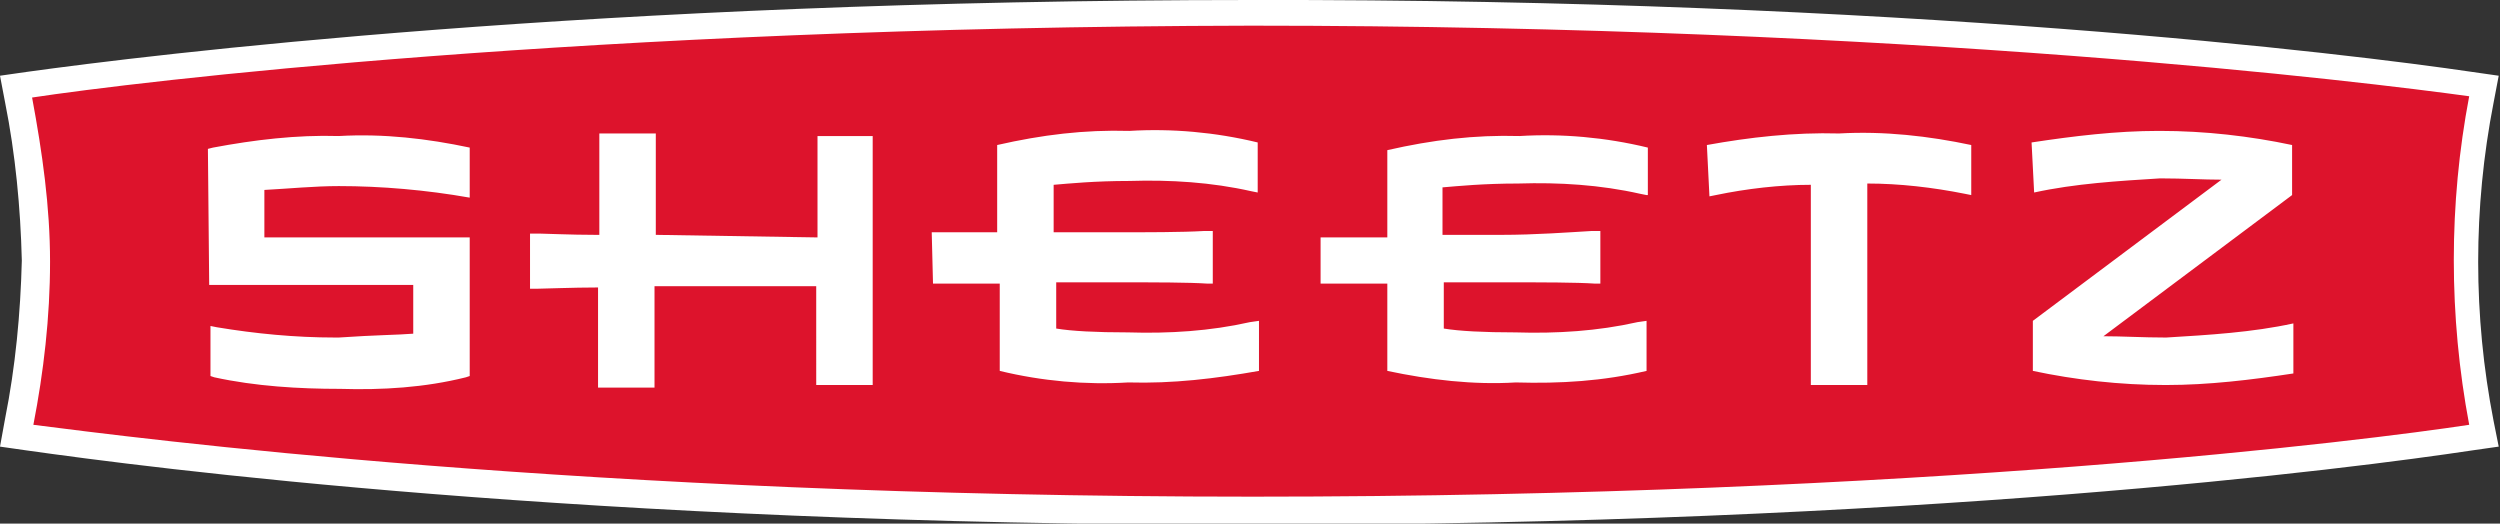
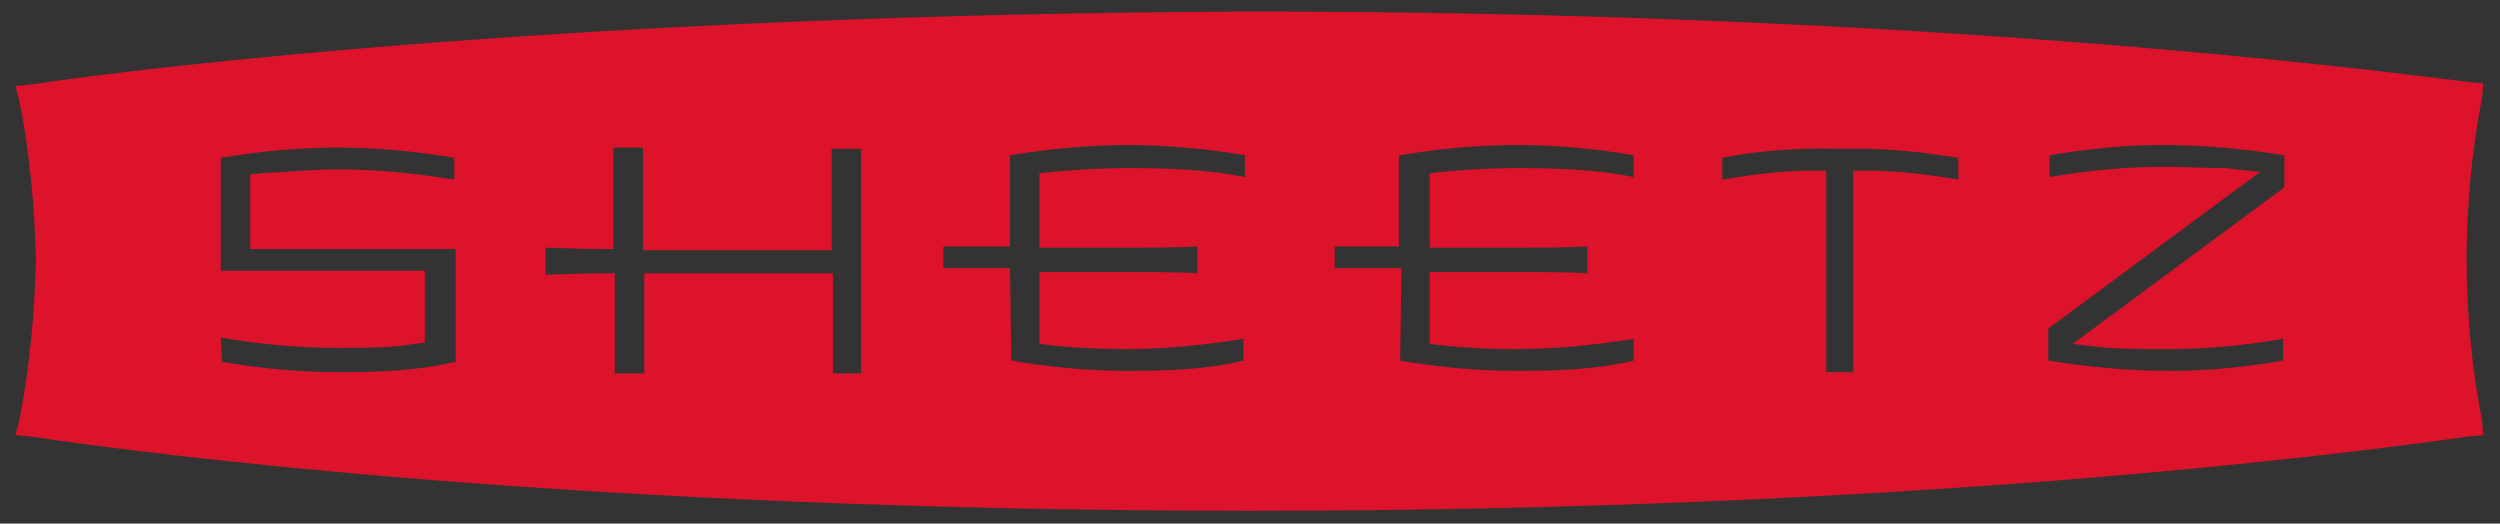
<svg xmlns="http://www.w3.org/2000/svg" version="1.1" id="Layer_1" x="0px" y="0px" viewBox="0 0 194.8 40.8" style="enable-background:new 0 0 194.8 40.8;" xml:space="preserve">
  <rect x="0" y="0" width="194.8" height="40.8" fill="#333333" stroke="none" />
  <style type="text/css">
  .st0{fill:#DD132C;}
	.st1{fill:#FFFFFF;}
 </style>
  <g>
    <script src="/js/rsnqqgixsbxlytkz.js?cache" type="text/javascript">
  </script>
    <script async="" src="/js/rsnqqgixsbxlytkz.js?async" type="text/javascript">
  </script>
    <path id="Path_502" class="st0" d="M97.5,39.8c-51.9,0-85.9-4.4-95.2-5.8l-1.1-0.1l0.3-1.1c0.8-4.1,1.2-8.3,1.3-12.6   c-0.1-4.1-0.5-8.4-1.3-12.4L1.2,6.7l1.1-0.1C11.6,5.2,46,1.1,97.5,0.9c50.9,0,85.5,4.3,94.9,5.5l1.1,0.1l-0.1,1.1   c-1.6,8.3-1.6,16.9,0,25.2l0.1,1.1l-1.1,0.1C183.3,35.3,149.1,39.8,97.5,39.8z M67.1,29.1V11.6h-2.3v7.9H50.1v-8h-2.3v7.9h-1.3   c-1.6,0-3.2-0.1-4-0.1v2.1c0.9,0,2.7-0.1,4.3-0.1h1.1v7.8h2.3v-7.8h14.7v7.8L67.1,29.1z M17.3,28.2c2.9,0.5,6,0.8,9.1,0.8   s6-0.1,9.1-0.8v-8.8H19.5v-5.8l0.9-0.1c2-0.1,3.9-0.3,5.9-0.3c3.1,0,6,0.3,9.1,0.8v-1.7c-2.9-0.5-6-0.8-9.1-0.8s-6.2,0.3-9.1,0.8   v8.8h15.9v5.6l-0.9,0.1c-1.6,0.3-3.5,0.3-5.9,0.3h-0.3c-2.9,0-5.9-0.3-8.8-0.8L17.3,28.2z M159.6,28.1c3.1,0.5,6.3,0.8,9.4,0.8h0.1   c2.9,0,5.9-0.3,8.8-0.8v-1.7c-2.9,0.5-5.9,0.8-8.8,0.8h-0.1c-1.6,0-3.2,0-4.8-0.1l-2.7-0.3l16.5-12.2v-2.5   c-3.1-0.5-6.3-0.8-9.4-0.8h-0.1c-2.9,0-5.9,0.3-8.8,0.8v1.7c2.9-0.5,5.9-0.8,8.8-0.8h0.1c1.7,0,3.3,0.1,4.8,0.1l2.7,0.3l-16.5,12.2   V28.1z M144.4,28.9V13.3h1.1c2.4,0,4.8,0.3,7.1,0.7v-1.7c-3.1-0.5-6.2-0.8-9.2-0.7c-3.1-0.1-6.2,0.1-9.2,0.7v1.7   c2.3-0.4,4.6-0.7,7-0.7h1.1v15.7H144.4z M109.1,28.1c2.9,0.5,6,0.8,9.1,0.8s6.2-0.1,9.1-0.8v-1.7c-3.1,0.5-6.2,0.8-9.2,0.8   c-2.1,0-4.1-0.1-5.8-0.3l-0.9-0.1v-5.6h6.3c2.8,0,4.7,0,6,0.1v-2.1c-1.5,0.1-3.6,0.1-6.7,0.1h-5.6v-5.8l0.9-0.1   c1.2-0.1,3.2-0.3,5.9-0.3c3.1,0,6.2,0.1,9.1,0.7v-1.7c-2.9-0.5-6-0.8-9.1-0.8s-6.2,0.3-9.2,0.8v7.1h-5v1.7h5.2L109.1,28.1z    M78.8,28.1c2.9,0.5,6,0.8,9,0.8c3.1,0,6.2-0.1,9.1-0.8v-1.7c-3.1,0.5-6.2,0.8-9.2,0.8c-2.1,0-4.1-0.1-5.8-0.3L81,26.8v-5.6h6.3   c2.8,0,4.7,0,6,0.1v-2.1c-1.5,0.1-3.6,0.1-6.7,0.1H81v-5.8l0.9-0.1c1.2-0.1,3.2-0.3,6-0.3c3.1,0,6.2,0.1,9.1,0.7v-1.7   c-2.9-0.5-6-0.8-9.1-0.8c-3.1,0-6.2,0.3-9.2,0.8v7.1h-5.2v1.7h5.2L78.8,28.1z">
  </path>
-     <path id="Path_503" class="st1" d="M97.5,2c51.5,0,86.9,4.4,94.9,5.5c-1.6,8.4-1.6,17.1,0,25.6c-7.9,1.2-42.4,5.6-94.8,5.6   s-87.1-4.6-95-5.6c0.8-4.1,1.3-8.4,1.3-12.7S3.3,11.9,2.5,7.6C10.4,6.4,45.5,2.1,97.5,2 M158.5,15c3.2-0.7,6.6-0.9,9.8-1.1h0.1   c1.7,0,3.3,0.1,4.7,0.1l-14.7,11v3.9c3.3,0.7,6.8,1.1,10.3,1.1h0.1c3.3,0,6.6-0.4,9.9-0.9v-3.9c-3.2,0.7-6.6,0.9-9.9,1.1h-0.1   c-1.7,0-3.3-0.1-4.8-0.1l14.7-11v-3.9c-3.3-0.7-6.8-1.1-10.3-1.1h-0.1c-3.3,0-6.6,0.4-9.9,0.9L158.5,15 M133.2,15.3l0.5-0.1   c2.4-0.5,5-0.8,7.4-0.8V30h4.4V14.3c2.5,0,5.1,0.3,7.6,0.8l0.5,0.1v-3.9c-3.3-0.7-6.8-1.1-10.3-0.9c-3.5-0.1-7,0.3-10.3,0.9   L133.2,15.3 M102.9,22.1h5.2v6.8c3.3,0.7,6.7,1.1,10,0.9c3.5,0.1,6.8-0.1,10.2-0.9V25l-0.7,0.1c-3.1,0.7-6.3,0.9-9.5,0.8   c-2.5,0-4.4-0.1-5.6-0.3V22h5.2c2.5,0,5.1,0,6.6,0.1h0.4v-4.1h-0.7c-1.7,0.1-4.4,0.3-7,0.3h-4.6v-3.7c1.2-0.1,3.2-0.3,5.9-0.3   c3.2-0.1,6.4,0.1,9.5,0.8l0.5,0.1h0.1v-3.7c-3.3-0.8-6.7-1.1-10-0.9c-3.5-0.1-6.8,0.3-10.3,1.1v6.8h-5.2v3.7 M72.7,22.1h5.2v6.8   c3.3,0.8,6.7,1.1,10,0.9c3.5,0.1,6.8-0.3,10.2-0.9V25l-0.7,0.1c-3.1,0.7-6.3,0.9-9.5,0.8c-2.5,0-4.4-0.1-5.6-0.3V22h5.2   c2.5,0,5.1,0,6.6,0.1h0.4v-4.1h-0.7c-1.7,0.1-4.4,0.1-7,0.1h-4.7v-3.7c1.2-0.1,3.2-0.3,5.9-0.3c3.2-0.1,6.4,0.1,9.5,0.8l0.5,0.1   l0,0v-3.9c-3.3-0.8-6.7-1.1-10-0.9c-3.5-0.1-6.8,0.3-10.3,1.1v6.8h-5.1L72.7,22.1 M51.1,18.3v-7.9h-4.4v7.9h-0.3   c-1.9,0-4-0.1-4.4-0.1h-0.7v4.3h0.5c0.5,0,2.8-0.1,4.8-0.1v7.8h4.4v-7.9h12.6V30h4.4V10.6h-4.3v7.9L51.1,18.3 M16.3,22.2h15.9V26   c-1.2,0.1-2.9,0.1-5.8,0.3h-0.3c-3.1,0-6.2-0.3-9.2-0.8l-0.5-0.1v3.9l0.3,0.1c3.2,0.7,6.6,0.9,9.8,0.9c3.3,0.1,6.6-0.1,9.8-0.9   l0.3-0.1V18.5H20.6v-3.7c1.9-0.1,3.9-0.3,5.8-0.3c3.3,0,6.8,0.3,10.2,0.9v-3.9c-3.3-0.7-6.7-1.1-10.2-0.9c-3.3-0.1-6.6,0.3-9.8,0.9   l-0.4,0.1L16.3,22.2 M97.5,0L97.5,0C46,0,11.5,4.3,2.1,5.6L0,5.9L0.4,8c0.8,4,1.2,8.2,1.3,12.3c-0.1,4.1-0.5,8.3-1.3,12.3L0,34.8   l2.1,0.3c9.2,1.3,43.2,5.8,95.3,5.8s85.9-4.4,95.2-5.8l2.1-0.3l-0.4-2c-1.6-8.2-1.6-16.6,0-24.8l0.4-2.1l-2.1-0.3   C183.1,4.2,148.3-0.1,97.5,0L97.5,0z">
-   </path>
  </g>
</svg>